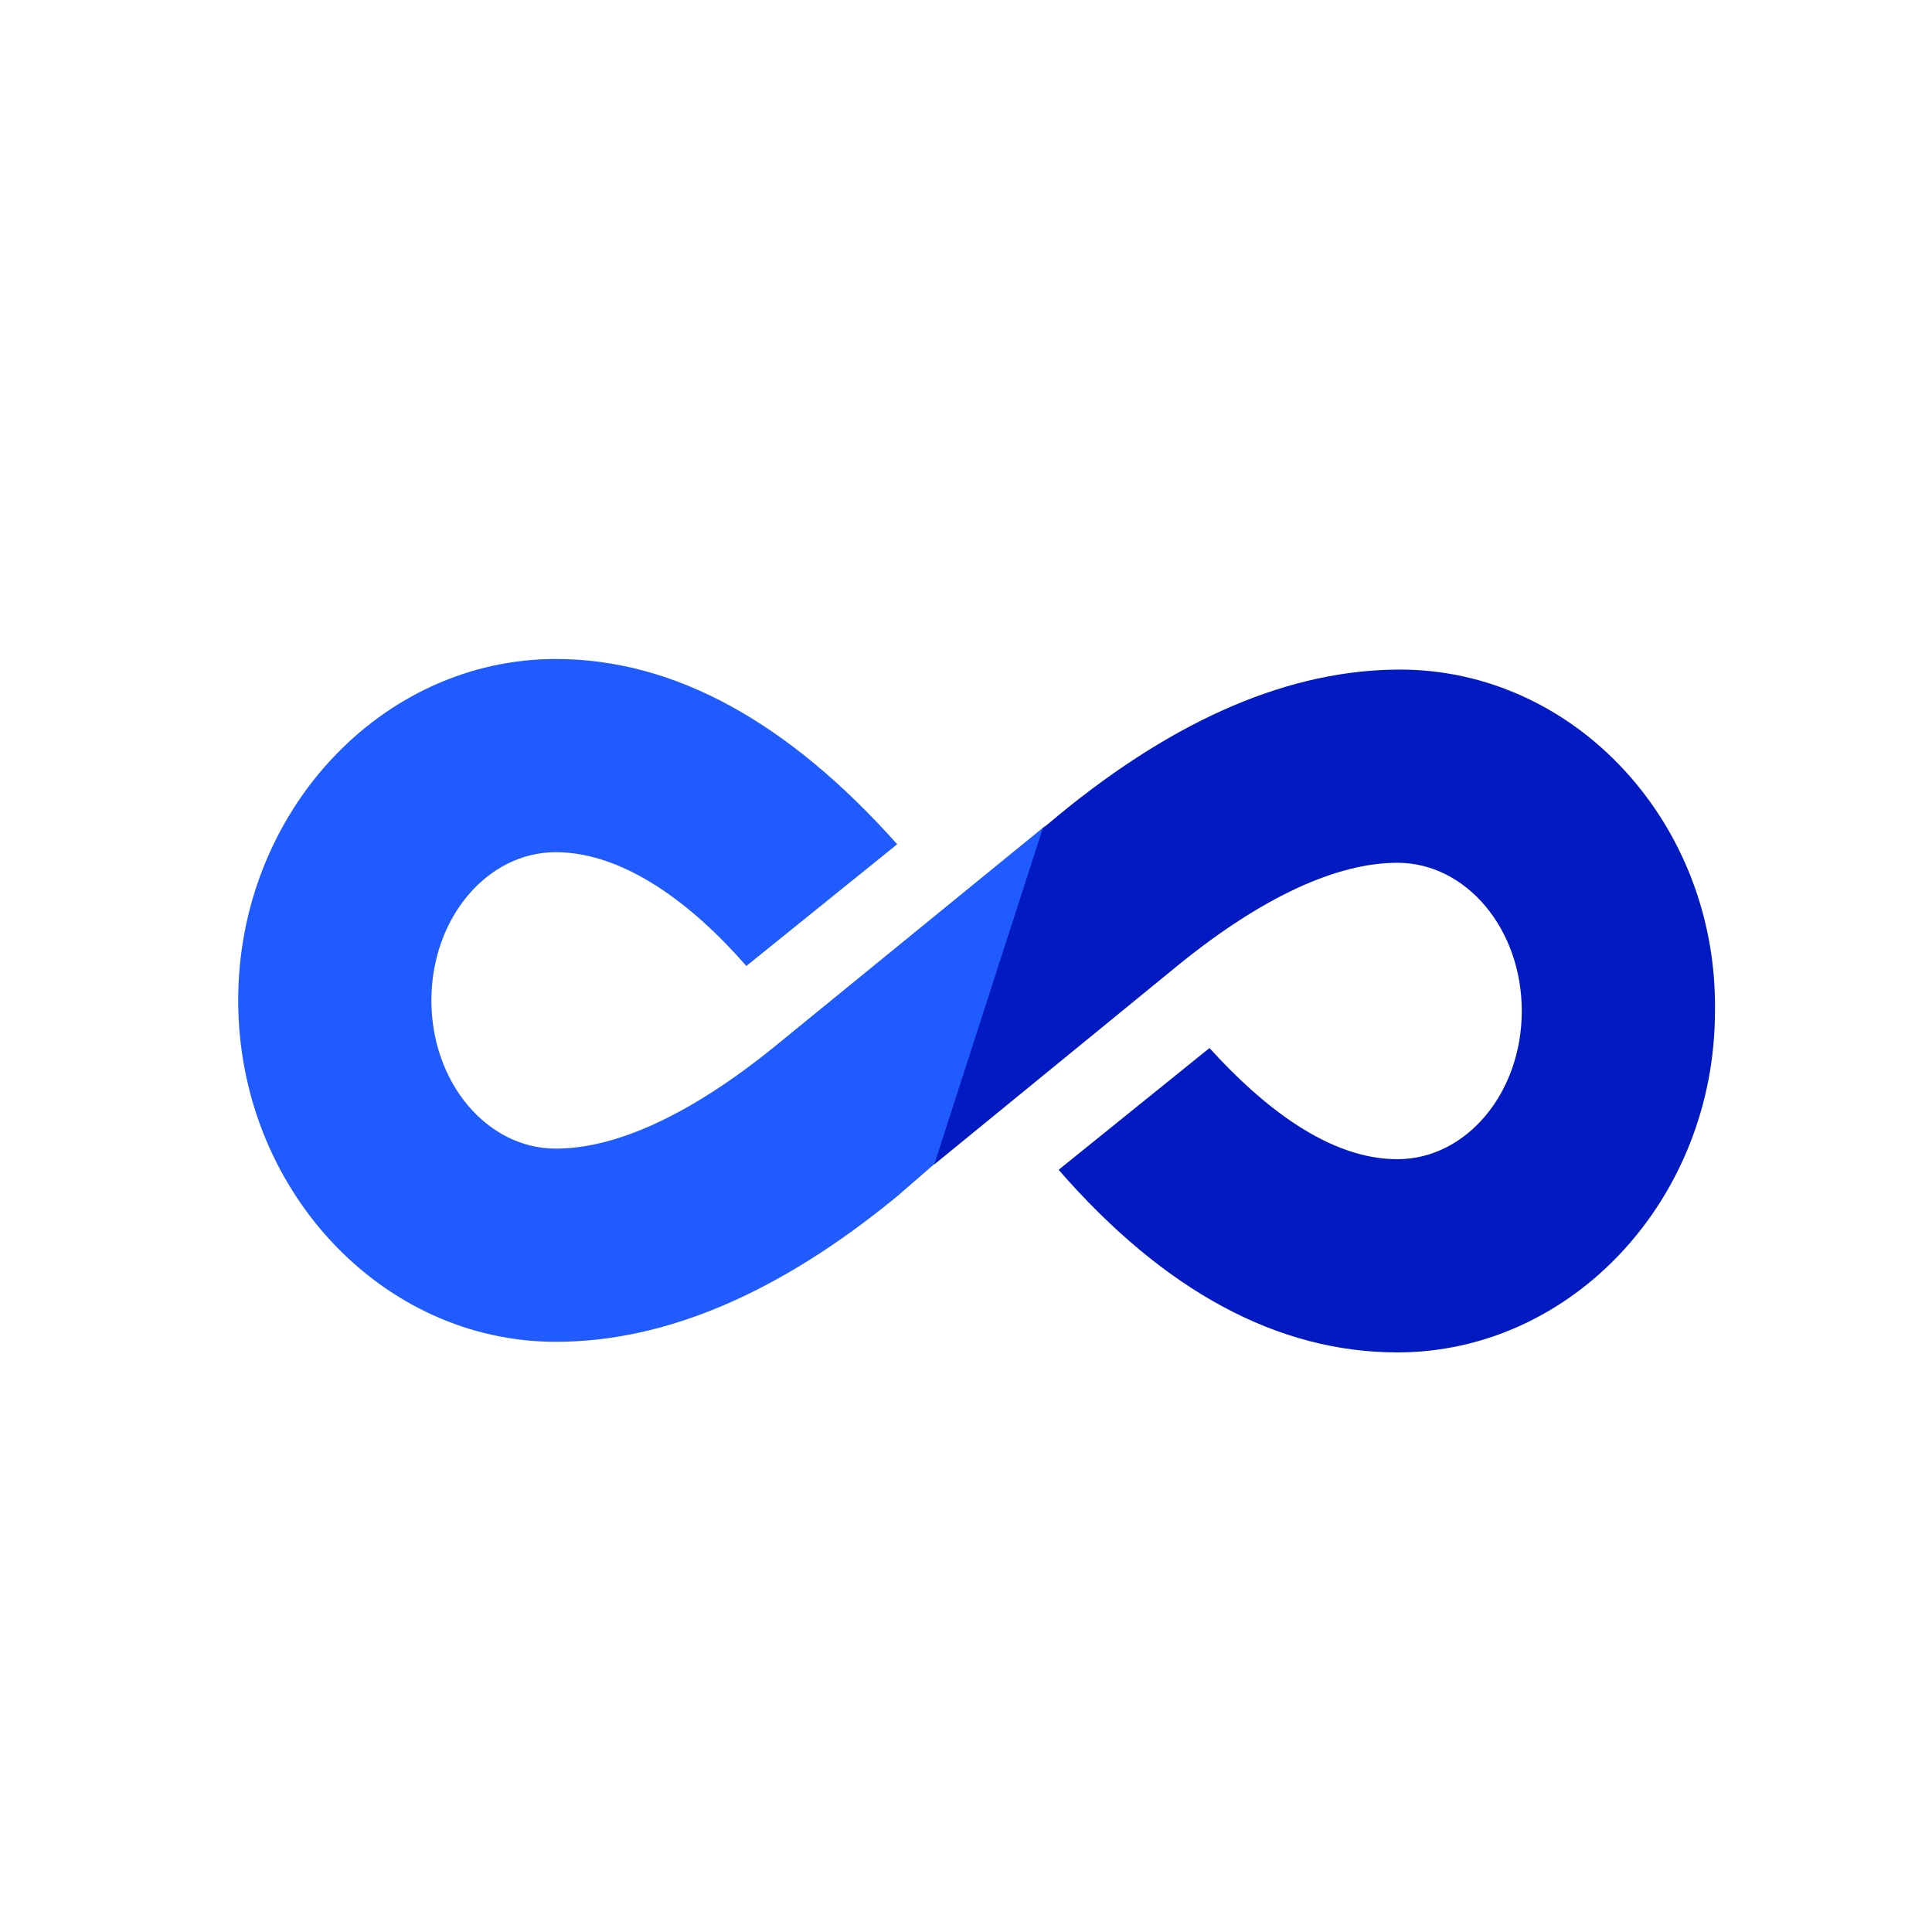
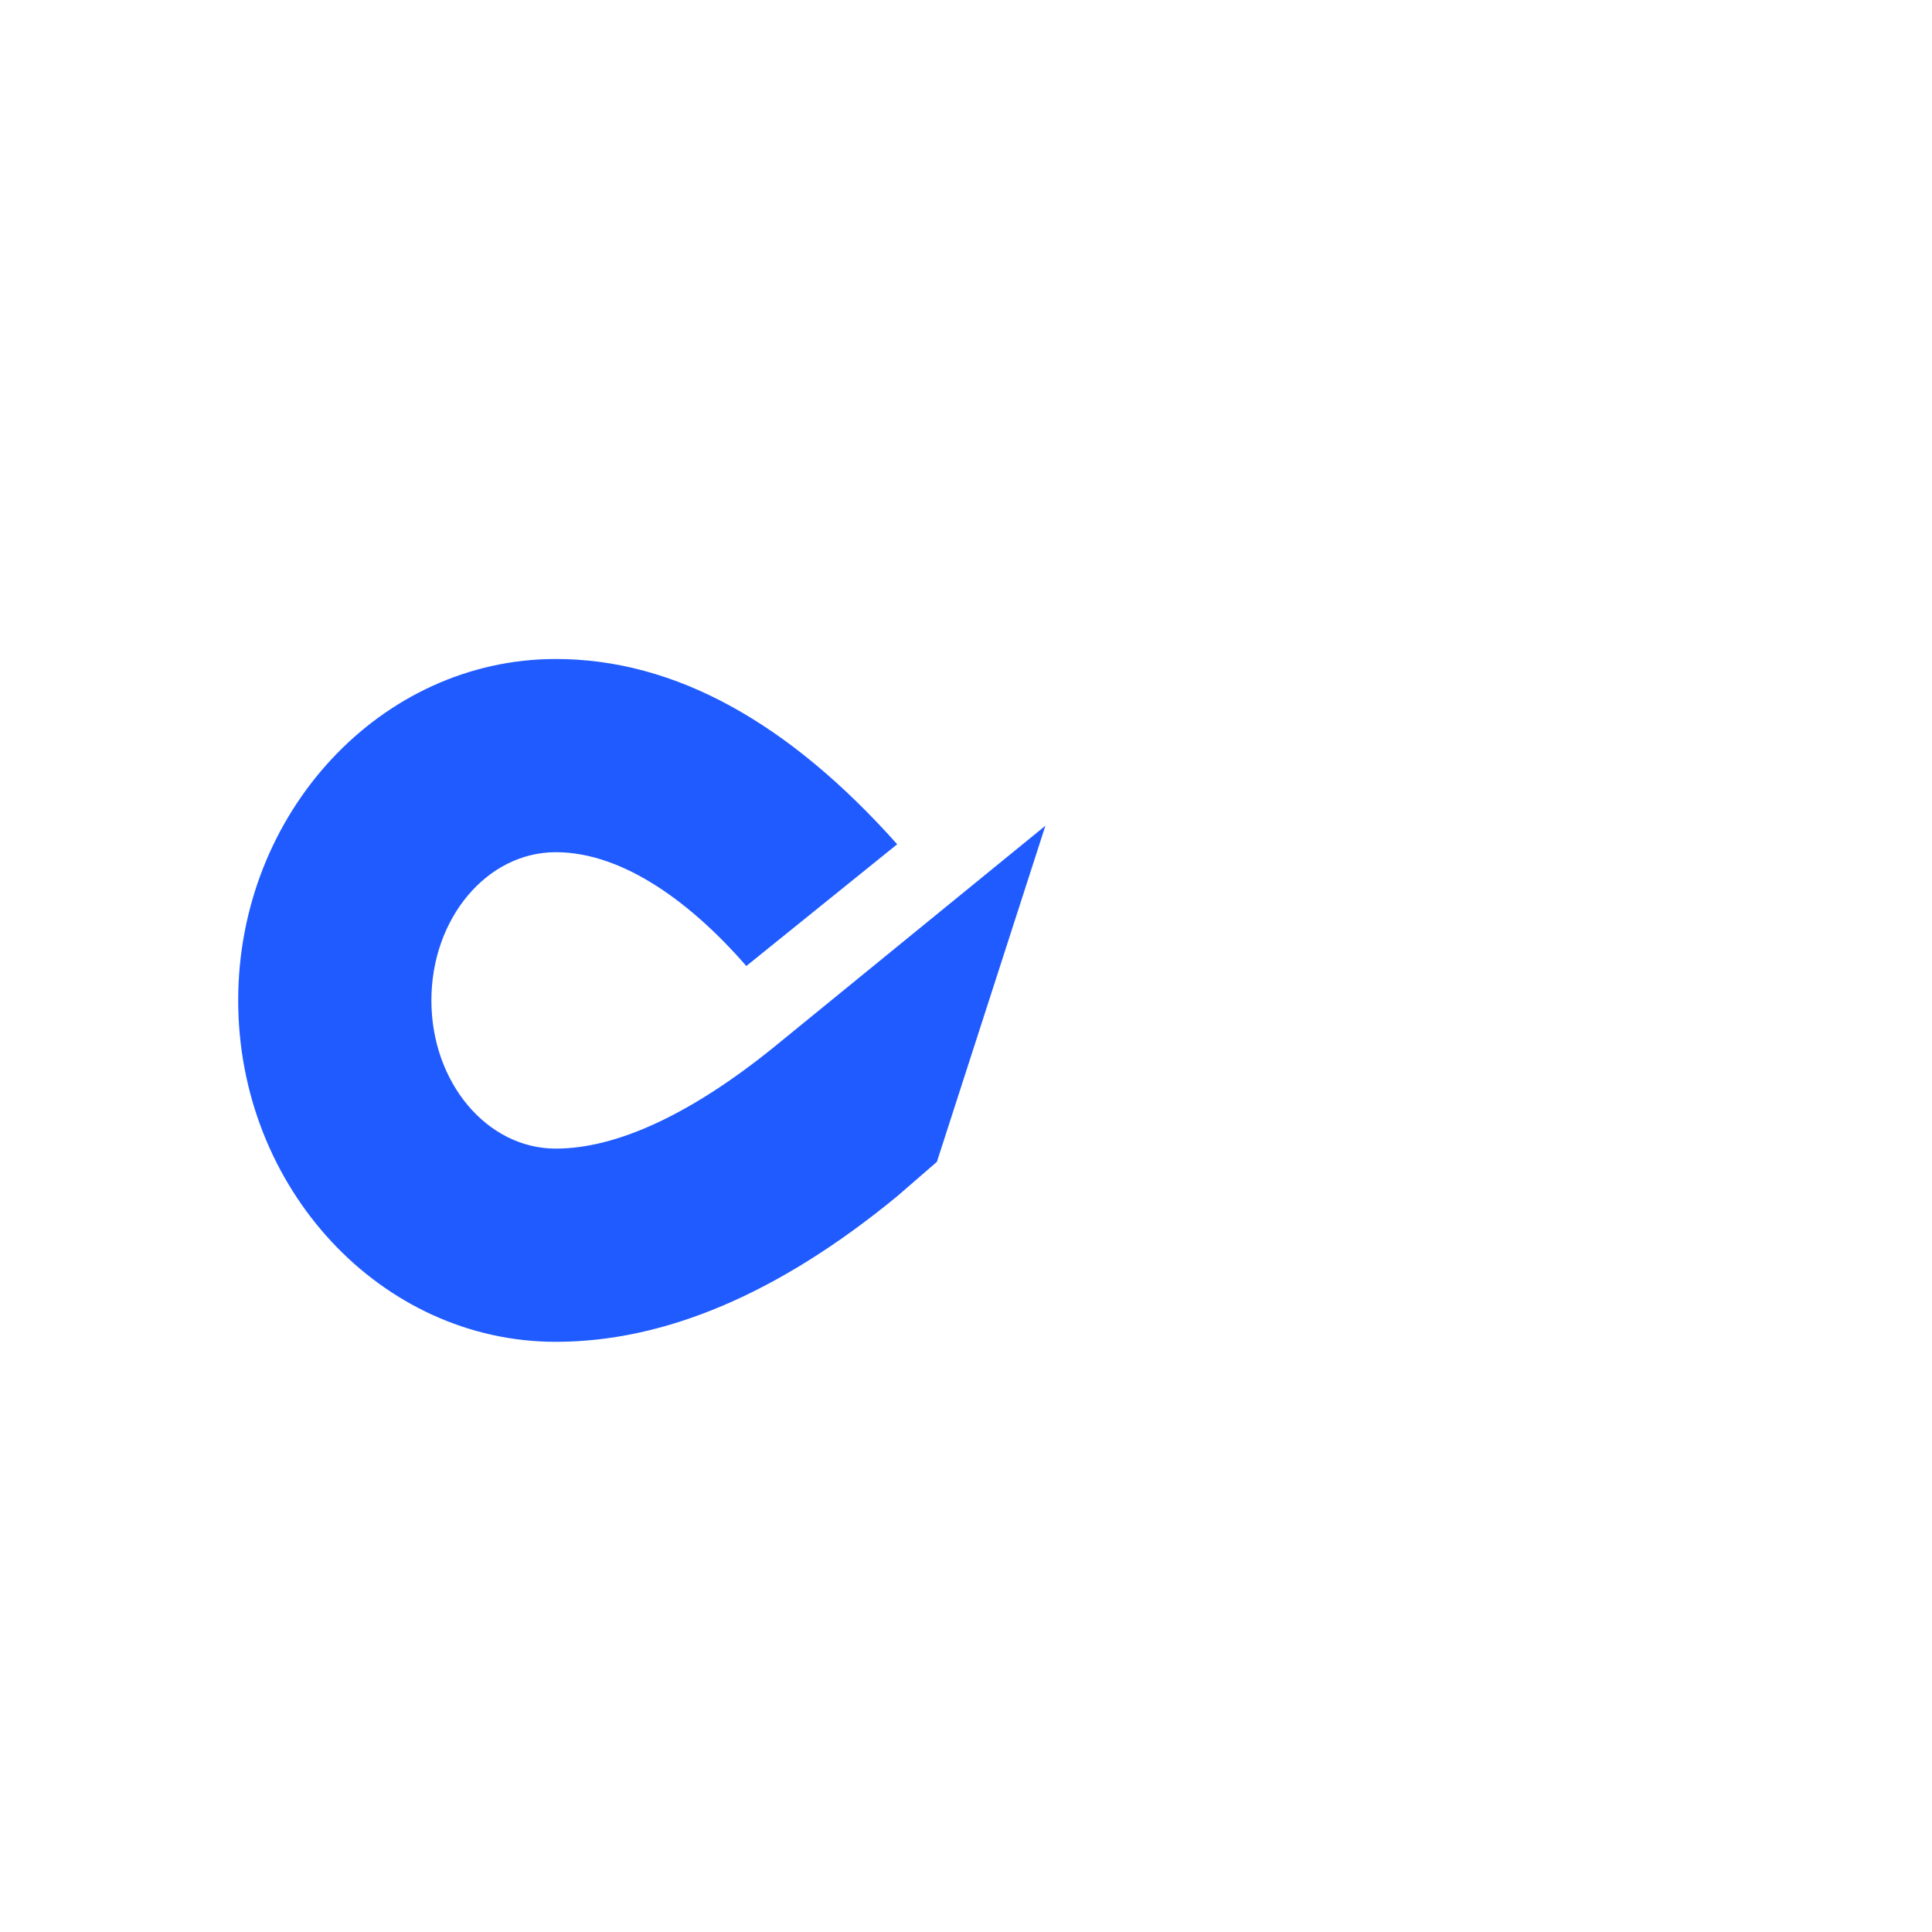
<svg xmlns="http://www.w3.org/2000/svg" version="1.1" id="Layer_1" x="0px" y="0px" viewBox="0 0 73 73" style="enable-background:new 0 0 73 73;" xml:space="preserve">
  <style type="text/css">
	.st0{fill:#1F5BFF;}
	.st1{fill:#011AC2;}
</style>
  <path class="st0" d="M29.2,39.6c-3.1,2.5-5.9,3.8-8.2,3.8c-2.6,0-4.7-2.5-4.7-5.6c0-3.1,2.1-5.6,4.7-5.6c2.6,0,5.2,2,7.2,4.3  l5.7-4.6c-4.1-4.6-8.4-7-12.9-7c-6.6,0-12,5.8-12,12.9c0,7.1,5.4,12.9,12,12.9c4.1,0,8.4-1.8,12.9-5.5l1.5-1.3l4.1-12.7L29.2,39.6z" />
-   <path class="st1" d="M52.9,25.3c-4.1,0-8.4,1.8-12.9,5.5l-0.6,0.5L35.3,44l9.3-7.6c3.1-2.5,5.9-3.8,8.2-3.8c2.6,0,4.7,2.5,4.7,5.6  c0,3.1-2.1,5.6-4.7,5.6c-2.6,0-5.1-2-7.1-4.2l-5.7,4.6c4,4.6,8.3,6.9,12.8,6.9c6.6,0,12-5.8,12-12.9C64.9,31.1,59.5,25.3,52.9,25.3z  " />
</svg>